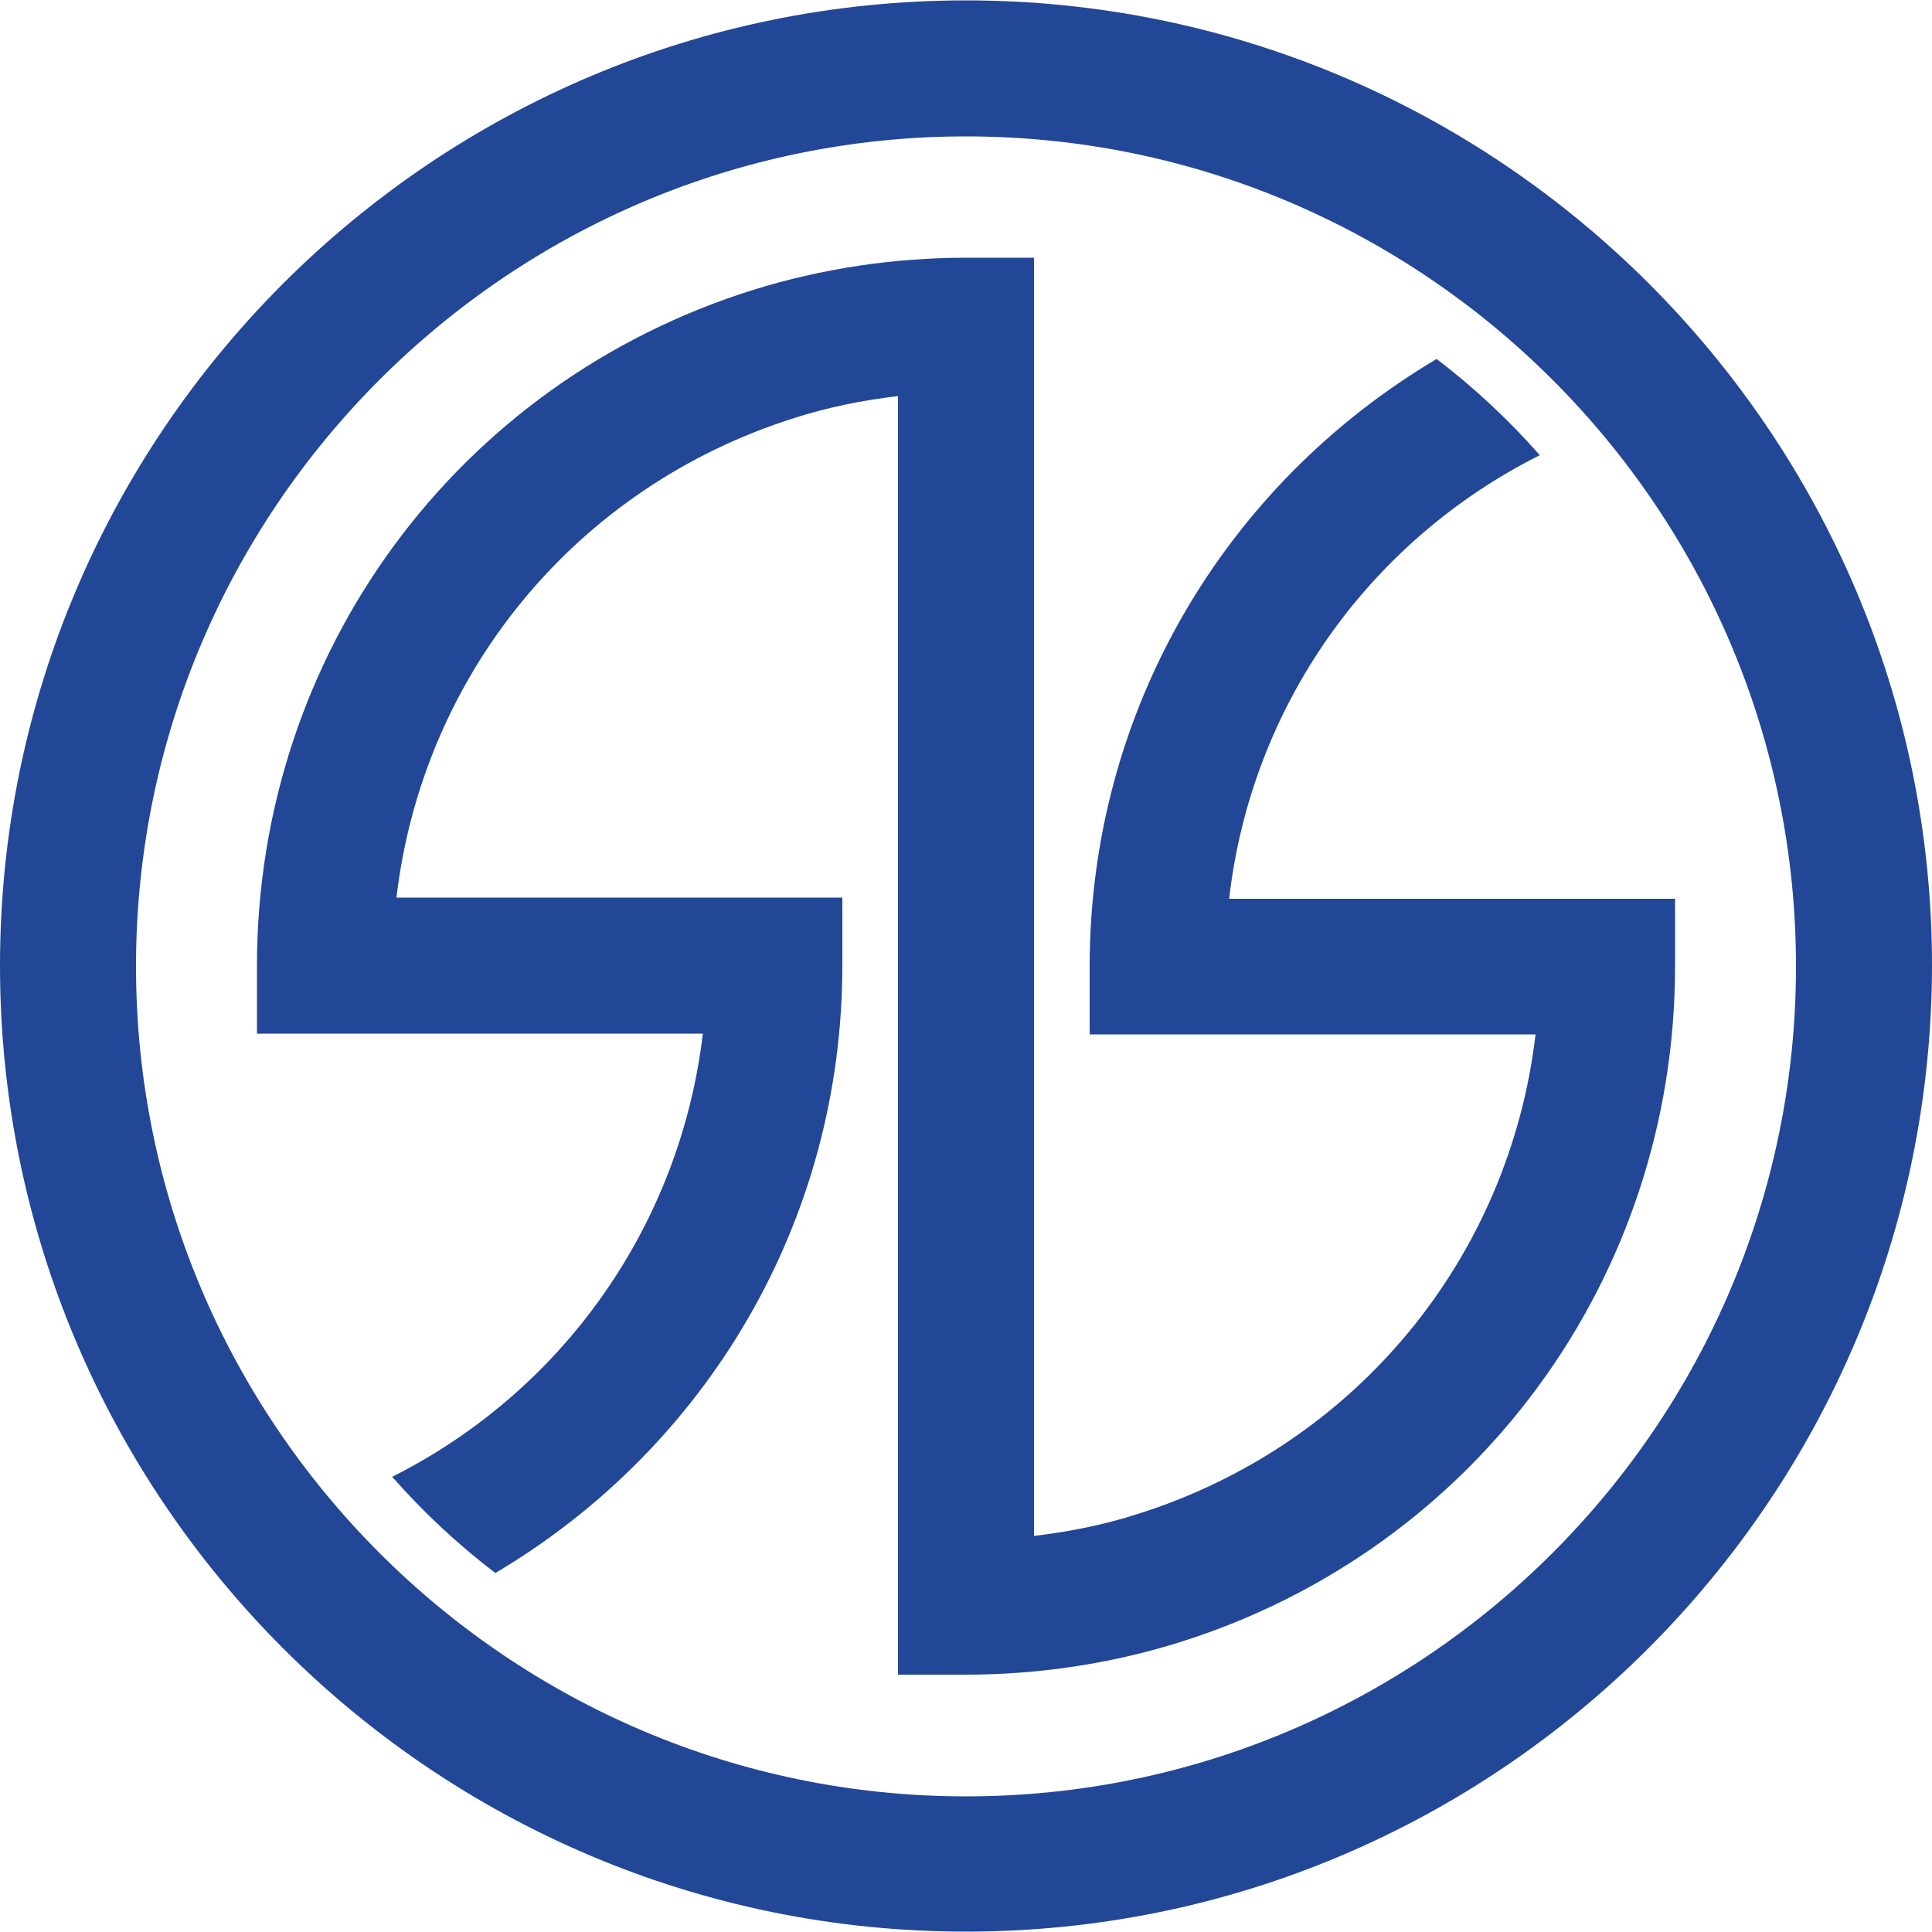
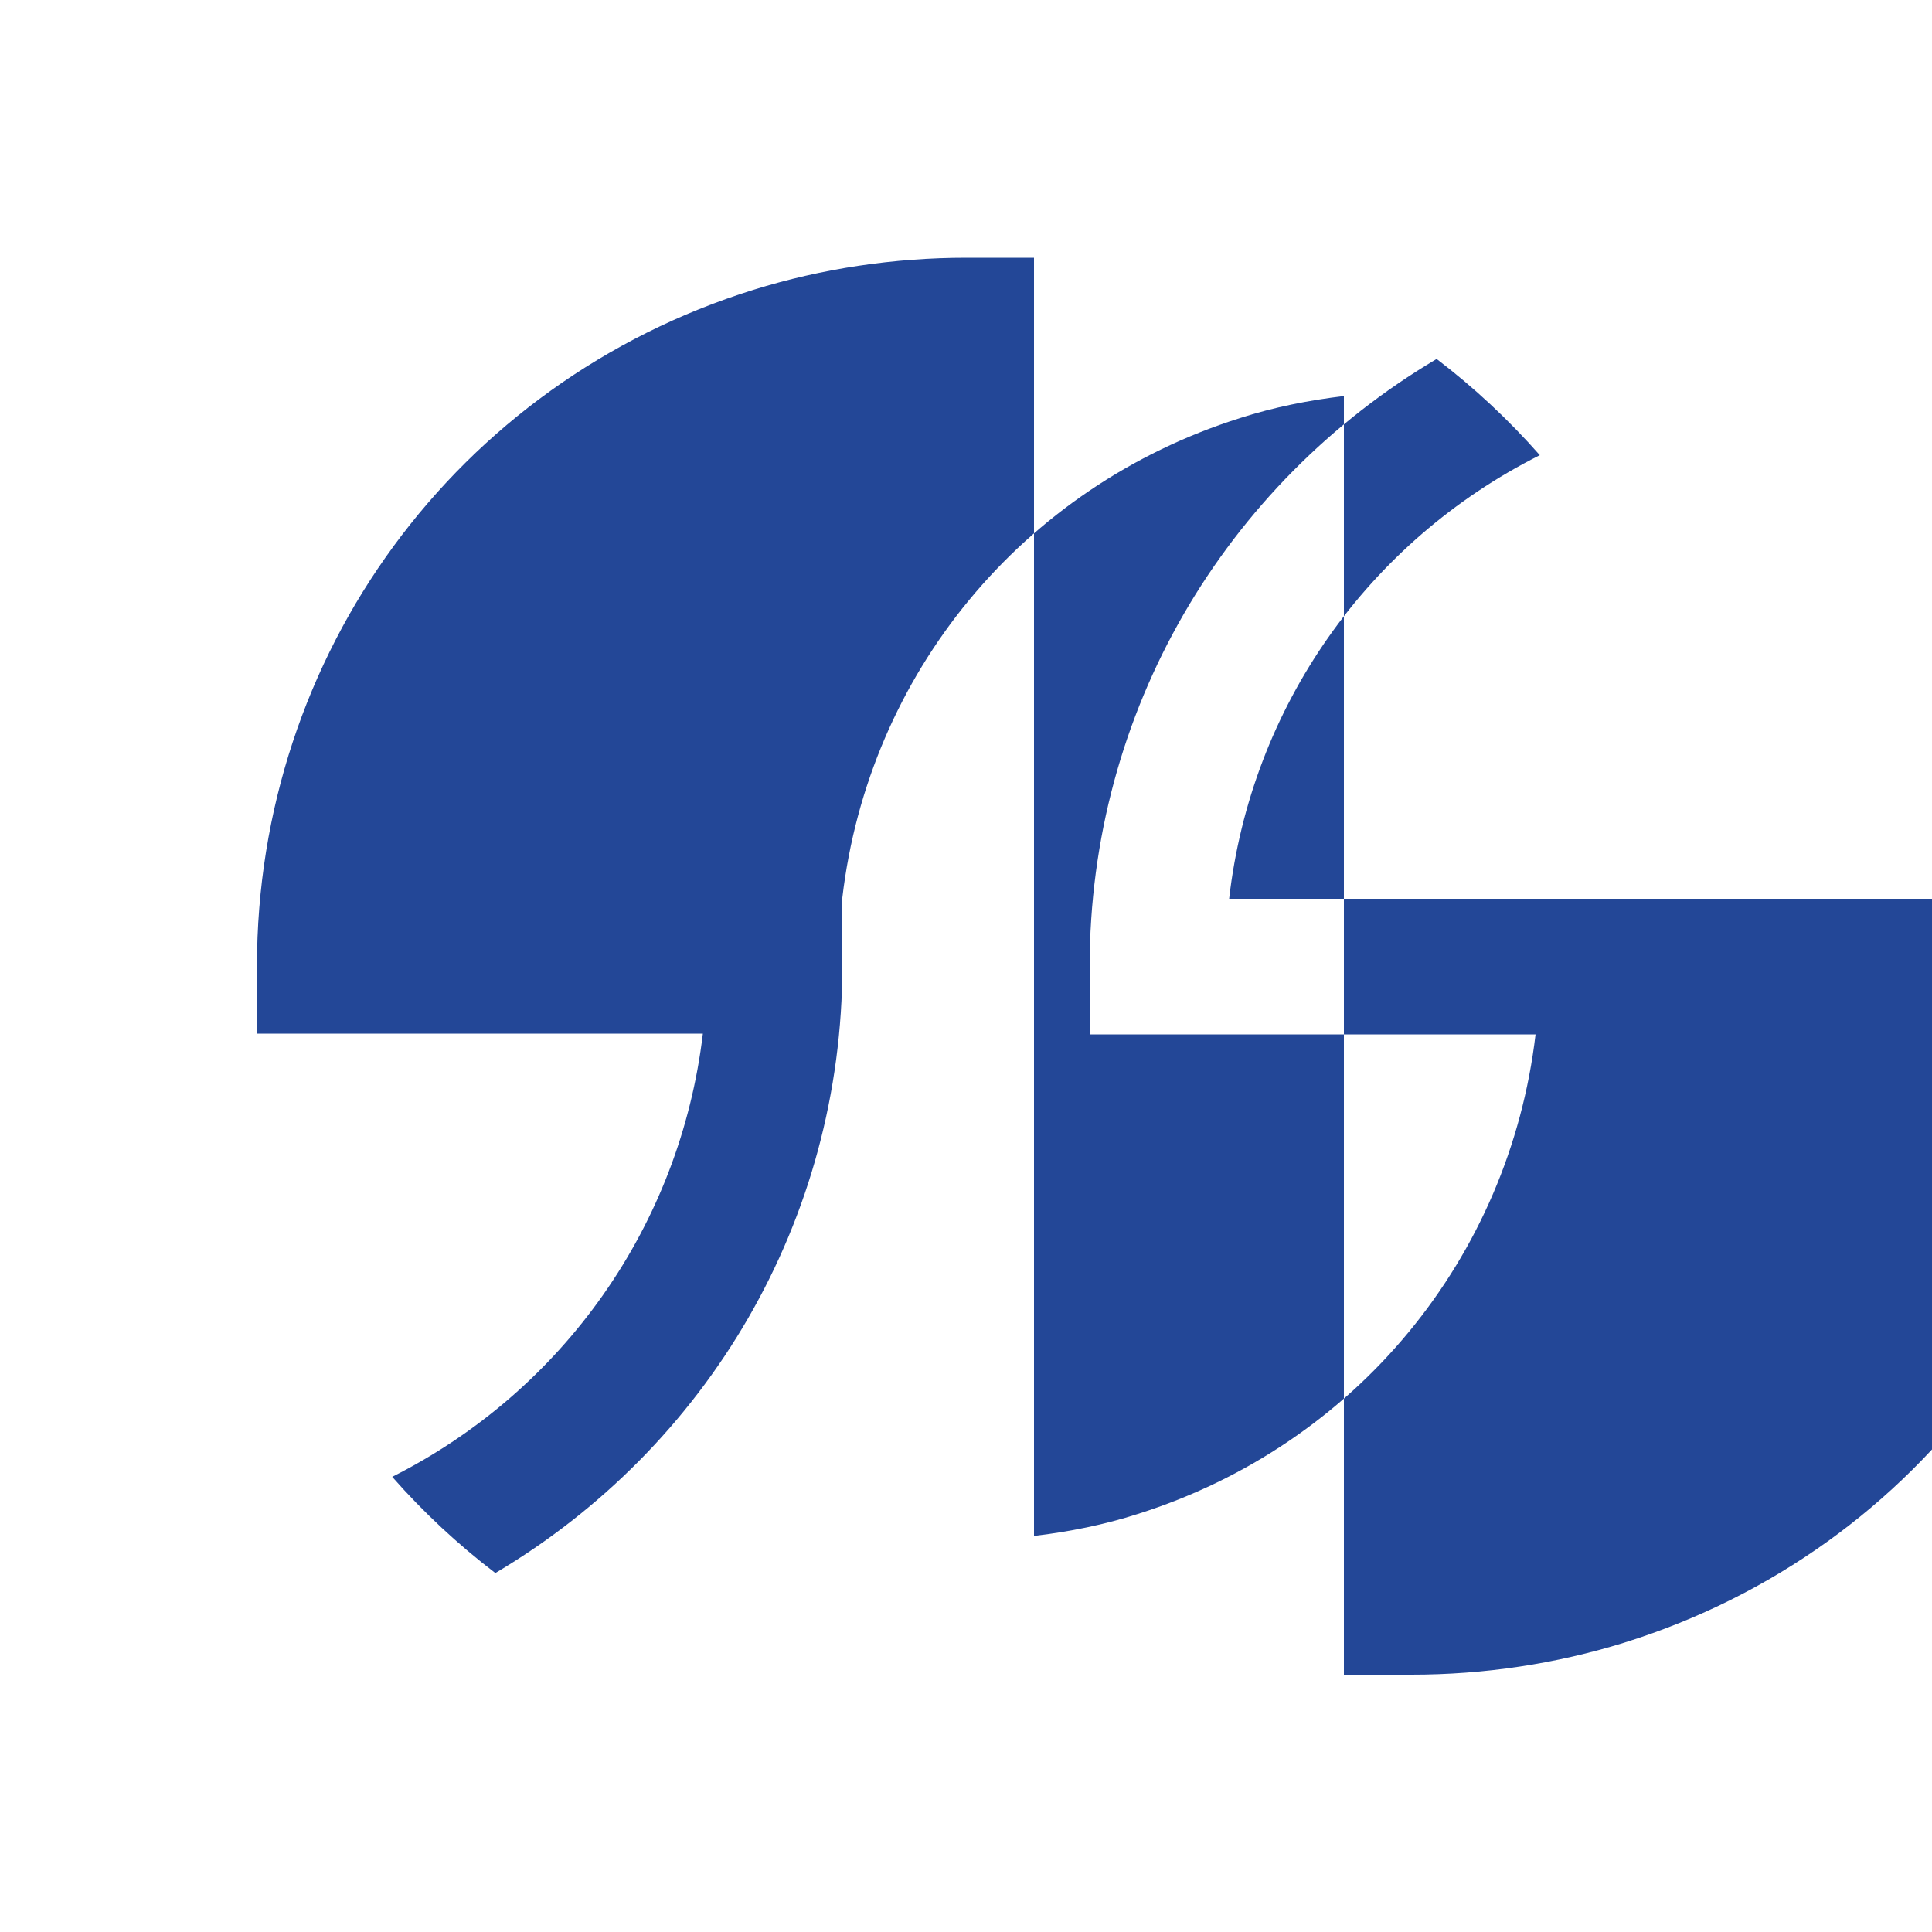
<svg xmlns="http://www.w3.org/2000/svg" version="1.1" id="Layer_1" x="0px" y="0px" viewBox="0 0 500 500" style="enable-background:new 0 0 500 500;" xml:space="preserve">
  <style type="text/css">
	.st0{fill:#234797;}
</style>
-   <path class="st0" d="M398.5,117.8c-8.1-9.2-17-17.5-26.7-24.9C317,125.4,282,184,282,250.2v17.5h115.4  c-6.8,57.7-46.3,106.2-102.9,124.1c-8.7,2.8-17.7,4.6-26.9,5.7V66.7h-17.5c-18.8,0-37.4,2.8-55.1,8.3C118.1,99,66.5,169.4,66.5,250  v17.5h115.4c-5.9,49.6-36.1,92.4-80.4,114.7c8.1,9.2,17,17.5,26.7,24.9C183,374.6,218,316,218,249.8v-17.5H102.6  c6.8-57.7,46.3-106.2,102.9-124.1c8.7-2.8,17.7-4.6,26.9-5.7v330.9h17.5c18.8,0,37.4-2.8,55.1-8.3c76.9-24,128.5-94.4,128.5-175  v-17.5H318.1C323.8,182.9,354.1,140.1,398.5,117.8" />
-   <path class="st0" d="M250,499.9c-137.9,0-250-112.1-250-250C0,112.2,112.1,0.1,250,0.1s250,112.1,250,249.8  C499.8,387.8,387.7,499.9,250,499.9 M250,35.3c-118.4,0-214.8,96.4-214.8,214.8S131.6,464.9,250,464.9s214.8-96.4,214.8-214.8  C464.8,131.7,368.4,35.3,250,35.3" />
+   <path class="st0" d="M398.5,117.8c-8.1-9.2-17-17.5-26.7-24.9C317,125.4,282,184,282,250.2v17.5h115.4  c-6.8,57.7-46.3,106.2-102.9,124.1c-8.7,2.8-17.7,4.6-26.9,5.7V66.7h-17.5c-18.8,0-37.4,2.8-55.1,8.3C118.1,99,66.5,169.4,66.5,250  v17.5h115.4c-5.9,49.6-36.1,92.4-80.4,114.7c8.1,9.2,17,17.5,26.7,24.9C183,374.6,218,316,218,249.8v-17.5c6.8-57.7,46.3-106.2,102.9-124.1c8.7-2.8,17.7-4.6,26.9-5.7v330.9h17.5c18.8,0,37.4-2.8,55.1-8.3c76.9-24,128.5-94.4,128.5-175  v-17.5H318.1C323.8,182.9,354.1,140.1,398.5,117.8" />
</svg>